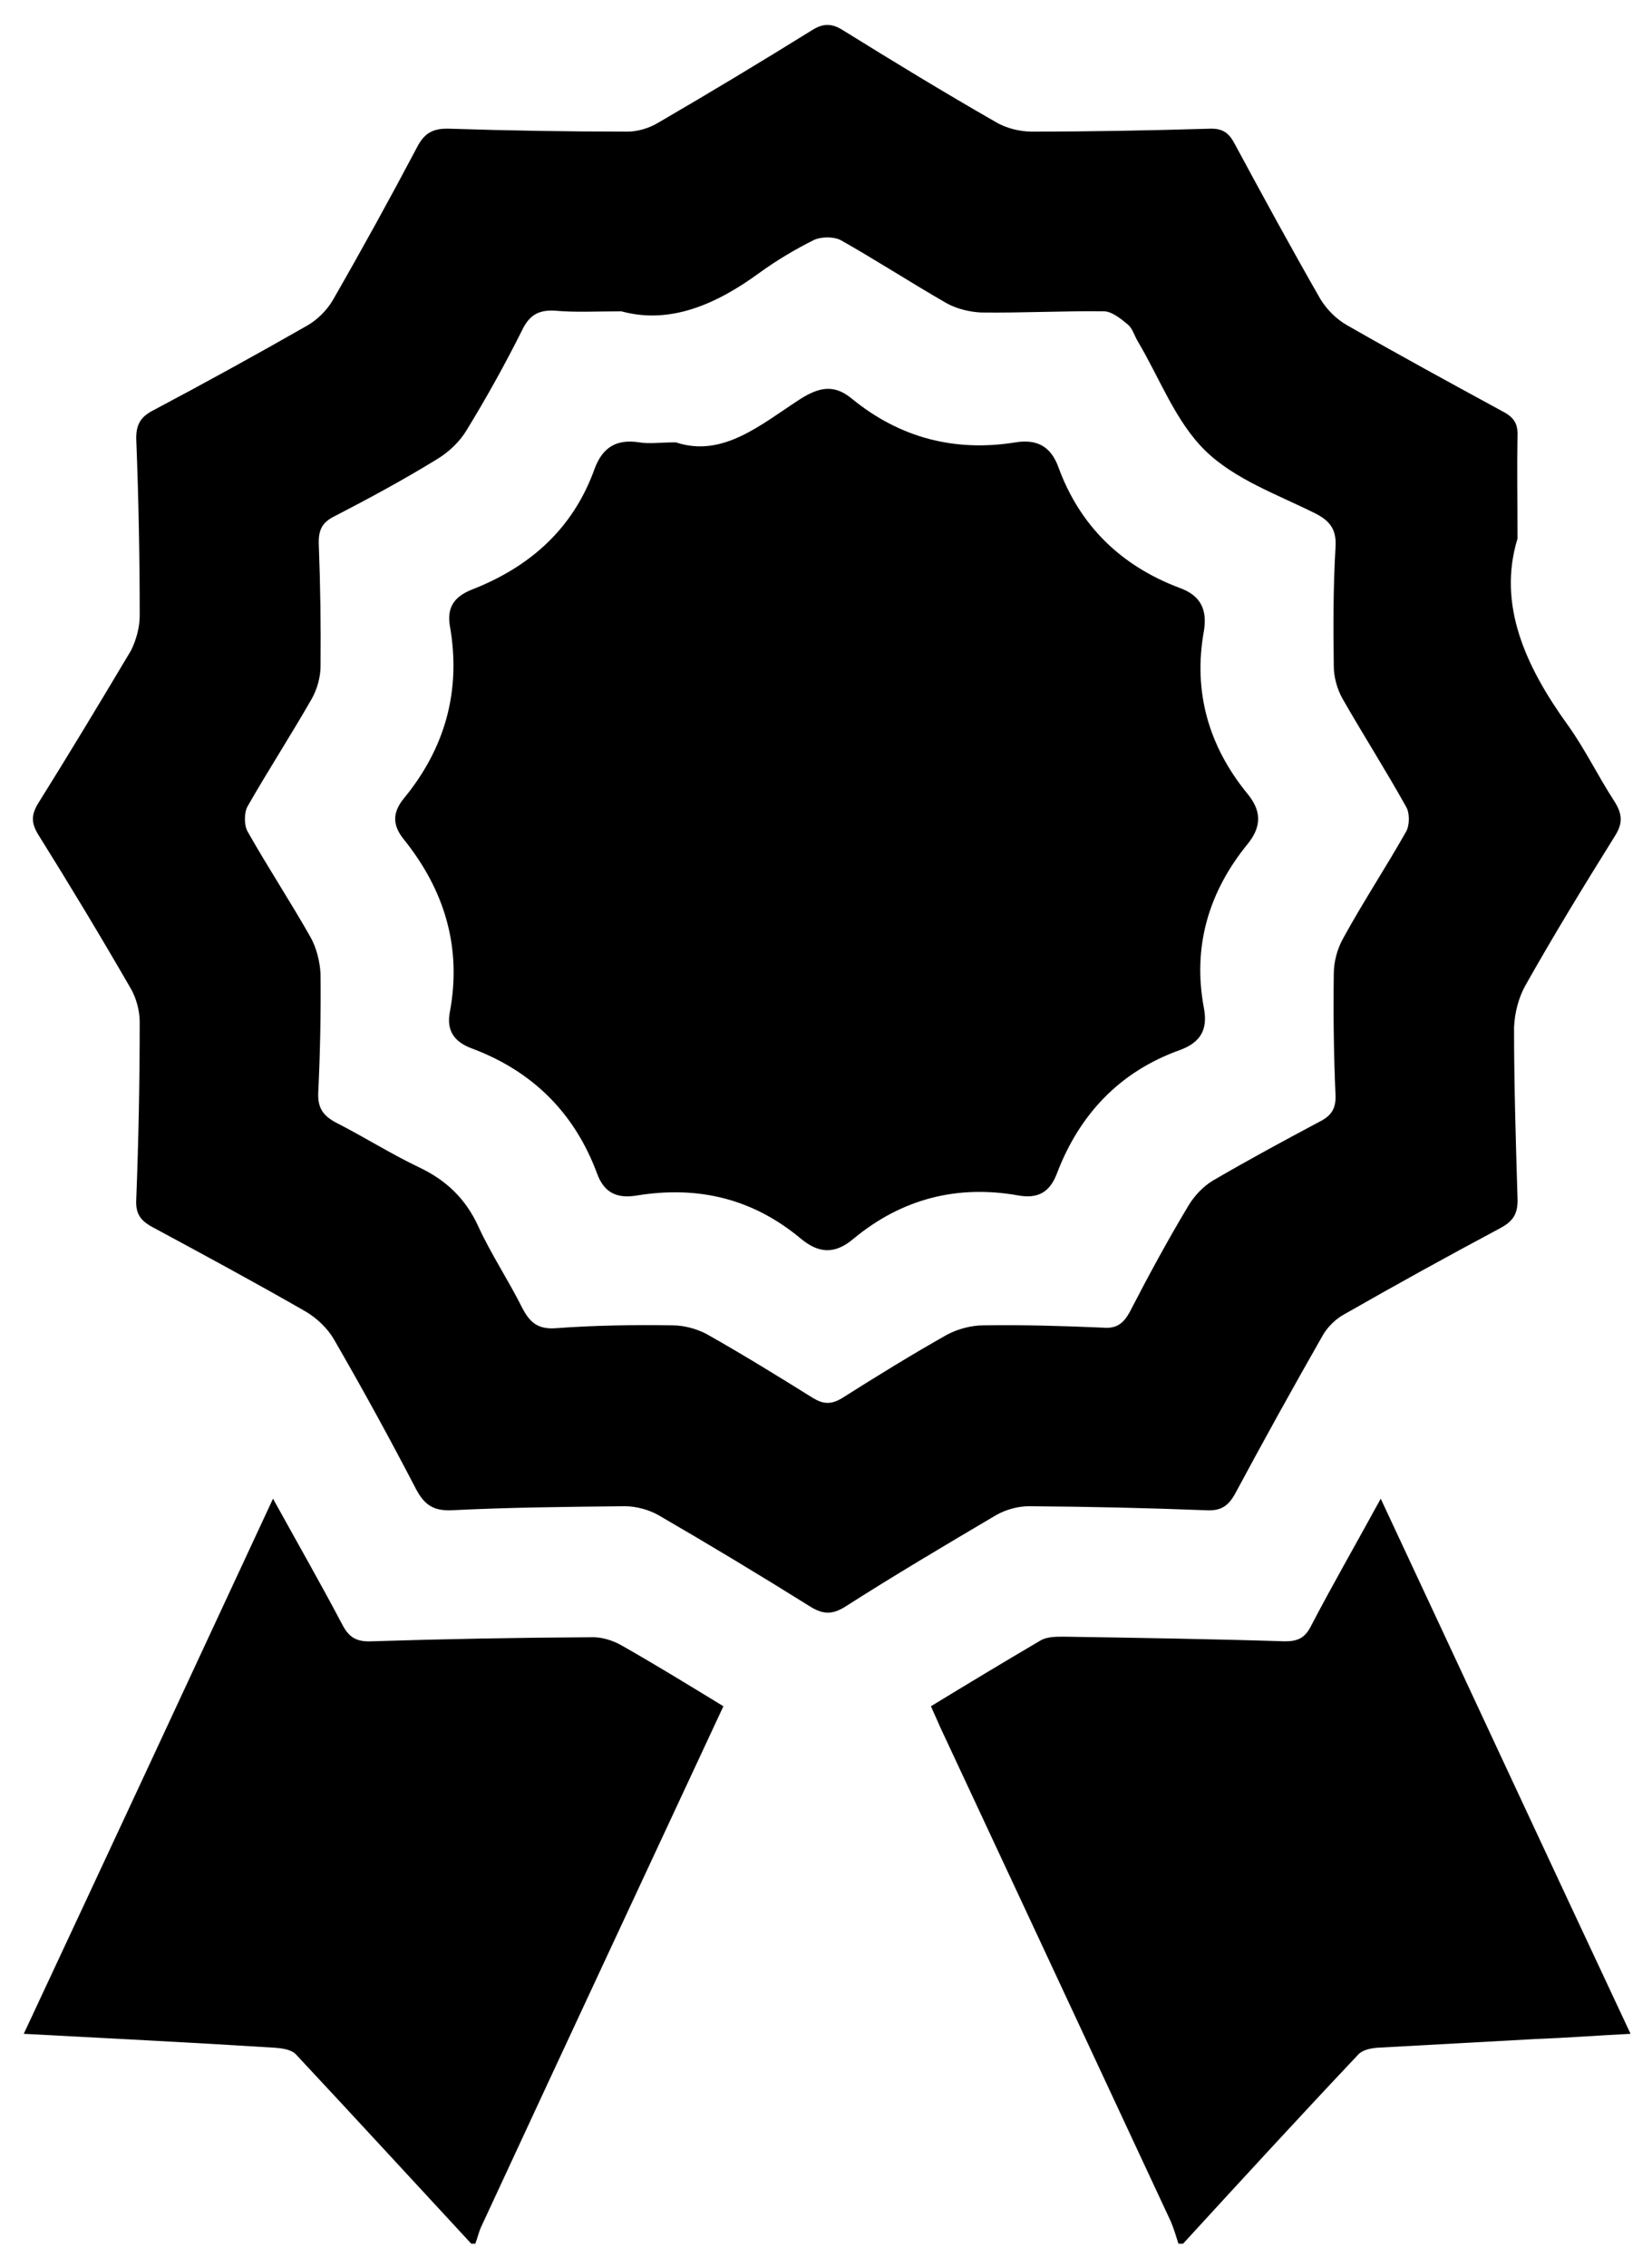
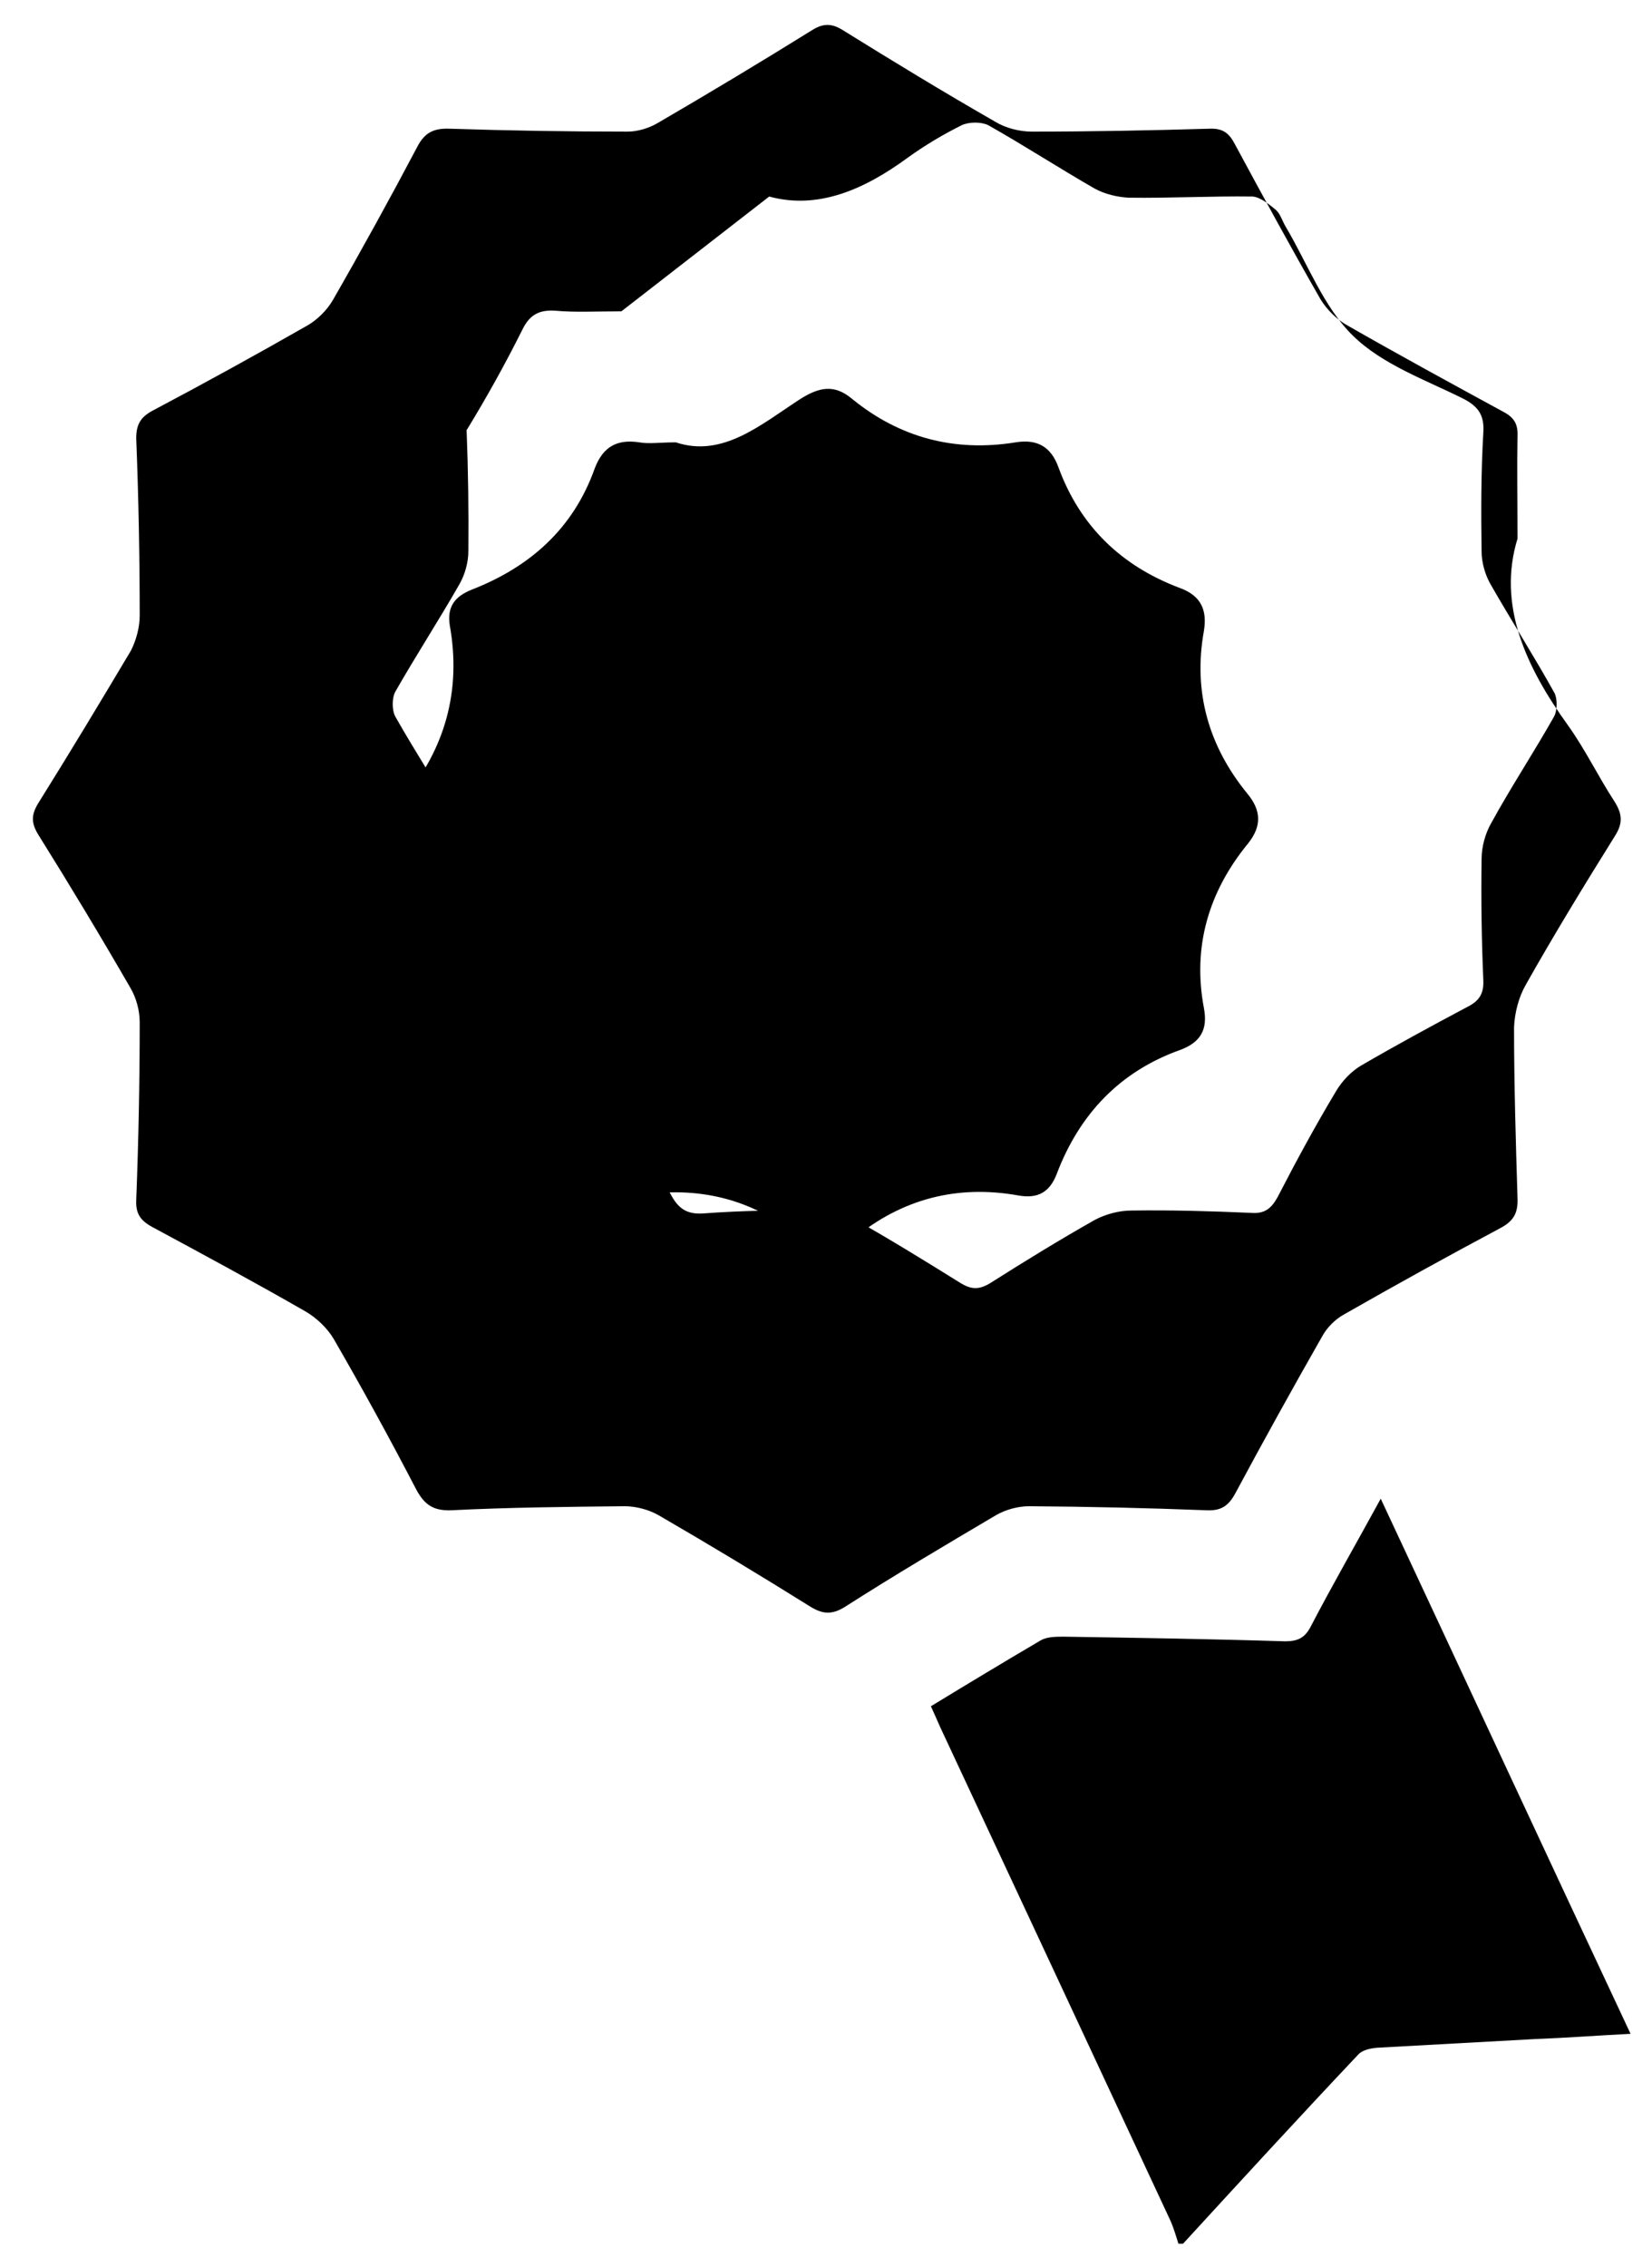
<svg xmlns="http://www.w3.org/2000/svg" version="1.2" viewBox="0 0 285 391" width="285" height="391">
  <style />
  <path class="svg-icon" d="m203.3 387c-0.4-1.3-0.8-2.6-1.3-3.8q-19.9-42.7-39.8-85.3c-0.5-1.1-1-2.3-1.6-3.6 6.4-3.9 12.7-7.7 19-11.4 1.1-0.6 2.6-0.6 4-0.6 12.7 0.2 25.4 0.4 38.1 0.8 2.2 0 3.4-0.6 4.4-2.5 3.8-7.3 7.9-14.4 12.1-22.1 14.5 31 28.6 61.4 43.1 92.3-5.9 0.3-11.1 0.7-16.4 0.9-9.1 0.5-18.2 1-27.3 1.5-1.2 0.1-2.6 0.4-3.3 1.2-10.2 10.8-20.2 21.7-30.2 32.6q-0.4 0-0.8 0z" />
-   <path class="svg-icon" d="m81.3 387c-10.1-10.9-20.1-21.8-30.2-32.6-0.8-0.9-2.4-1.1-3.7-1.2-14.2-0.9-28.4-1.6-43.3-2.4 14.4-30.8 28.6-61.3 43-92.3 4.2 7.6 8.2 14.6 12 21.8 1.1 2.1 2.4 2.9 4.9 2.8q18.9-0.6 37.8-0.7c1.9-0.1 3.9 0.5 5.6 1.5 5.8 3.3 11.5 6.8 17.4 10.4-6.5 13.9-12.8 27.5-19.2 41.2-7.5 16.1-15 32.2-22.5 48.4-0.5 1-0.7 2.1-1.1 3.1q-0.4 0-0.7 0z" />
-   <path class="svg-icon" fill-rule="evenodd" d="m261.8 92.9c-3.5 11.4 1.4 22.1 8.7 32.2 3 4.2 5.2 8.8 8 13.1 1.4 2.2 1.5 3.8 0.1 6-5.3 8.5-10.5 17-15.4 25.7-1.2 2.1-1.9 4.8-2 7.3 0 9.8 0.3 19.7 0.6 29.5 0.1 2.7-0.8 4-3.1 5.2q-13.5 7.2-26.8 14.8c-1.5 0.8-3 2.3-3.8 3.8q-7.7 13.5-15 27.1c-1.2 2.2-2.5 3-4.9 2.9q-15.4-0.6-30.7-0.7c-1.9 0-4 0.6-5.6 1.5-8.8 5.2-17.6 10.4-26.2 15.9-2.3 1.4-3.9 1.2-6.1-0.2q-12.8-8-25.9-15.6c-1.7-1-4-1.6-5.9-1.6-10 0.1-20 0.2-30 0.7-3.1 0.1-4.6-1-6-3.6q-6.8-13.1-14.2-25.9c-1.1-1.9-3-3.7-4.9-4.8-8.7-5-17.6-9.8-26.5-14.6-2-1.1-2.8-2.3-2.7-4.6 0.4-10.3 0.6-20.5 0.6-30.7 0-2-0.6-4.2-1.6-5.9-5.2-9-10.5-17.8-16-26.6-1.1-1.9-1.1-3.2 0-5.1 5.5-8.8 10.8-17.6 16.1-26.5 0.9-1.8 1.5-4 1.5-6 0-10.2-0.2-20.4-0.6-30.6 0-2.3 0.7-3.6 2.7-4.7q13.6-7.2 26.9-14.8c1.7-1 3.3-2.6 4.3-4.3 5-8.7 9.9-17.6 14.6-26.5 1.3-2.5 2.9-3.2 5.6-3.1q15.3 0.5 30.7 0.5c1.7 0 3.7-0.6 5.2-1.5q13.4-7.8 26.6-16c1.9-1.2 3.4-1.2 5.3 0 8.7 5.4 17.4 10.7 26.3 15.8 1.8 1.1 4.2 1.7 6.3 1.7 10.2 0 20.4-0.2 30.6-0.5 2.3-0.1 3.4 0.7 4.4 2.6 4.8 8.9 9.7 17.9 14.8 26.8 1.1 1.8 2.8 3.5 4.6 4.5 8.9 5.1 17.9 10 26.9 14.9 1.9 1 2.6 2.1 2.5 4.3-0.1 5.4 0 10.7 0 17.6zm-154.6-39.2c-4.5 0-7.9 0.2-11.3-0.1-2.8-0.2-4.5 0.6-5.8 3.3q-4.4 8.8-9.6 17.3c-1.2 2-3.1 3.8-5.1 5-5.7 3.5-11.6 6.7-17.6 9.8-2.3 1.1-2.9 2.5-2.8 5q0.4 10.4 0.3 20.9c0 1.9-0.6 4-1.5 5.6-3.6 6.3-7.5 12.3-11.1 18.6-0.6 1.1-0.6 3.2 0 4.3 3.5 6.2 7.4 12.1 10.9 18.3 1 1.8 1.6 4.2 1.7 6.3q0.1 10.3-0.4 20.5c-0.1 2.7 0.9 4 3.2 5.2 4.7 2.4 9.3 5.3 14.1 7.6 4.7 2.2 8.1 5.4 10.3 10.2 2.2 4.8 5.2 9.3 7.6 14.1 1.3 2.5 2.7 3.7 5.7 3.5 6.7-0.5 13.5-0.6 20.2-0.5 2 0 4.2 0.6 5.9 1.5 6.2 3.5 12.2 7.2 18.3 11 1.8 1.1 3.1 1.2 5 0.1 6-3.8 12-7.5 18.2-11 1.9-1 4.2-1.6 6.3-1.6 6.9-0.1 13.7 0.1 20.6 0.4 2.3 0.2 3.5-0.7 4.6-2.7 3.2-6.2 6.5-12.3 10.1-18.3 1-1.7 2.6-3.4 4.3-4.4 6-3.5 12.1-6.8 18.3-10.1 2-1 2.9-2.2 2.8-4.6-0.3-6.9-0.4-13.9-0.3-20.9 0-2.1 0.6-4.4 1.7-6.3 3.4-6.2 7.3-12.1 10.8-18.3 0.6-1.1 0.6-3.2 0-4.2-3.5-6.3-7.4-12.4-11-18.7-0.9-1.6-1.5-3.7-1.5-5.6-0.1-6.8-0.1-13.7 0.3-20.5 0.2-3-0.9-4.5-3.4-5.8-6.6-3.3-14-5.9-19.1-10.9-5.1-5-7.8-12.4-11.6-18.8-0.6-1-0.9-2.2-1.7-2.9-1.2-1-2.7-2.2-4-2.3-7.1-0.1-14.2 0.3-21.4 0.2-1.9-0.1-4.1-0.6-5.9-1.6-6.1-3.5-12.1-7.4-18.3-10.9-1.2-0.6-3.3-0.6-4.6 0-3.2 1.6-6.4 3.5-9.3 5.6-7.5 5.5-15.5 9-23.9 6.7z" />
+   <path class="svg-icon" fill-rule="evenodd" d="m261.8 92.9c-3.5 11.4 1.4 22.1 8.7 32.2 3 4.2 5.2 8.8 8 13.1 1.4 2.2 1.5 3.8 0.1 6-5.3 8.5-10.5 17-15.4 25.7-1.2 2.1-1.9 4.8-2 7.3 0 9.8 0.3 19.7 0.6 29.5 0.1 2.7-0.8 4-3.1 5.2q-13.5 7.2-26.8 14.8c-1.5 0.8-3 2.3-3.8 3.8q-7.7 13.5-15 27.1c-1.2 2.2-2.5 3-4.9 2.9q-15.4-0.6-30.7-0.7c-1.9 0-4 0.6-5.6 1.5-8.8 5.2-17.6 10.4-26.2 15.9-2.3 1.4-3.9 1.2-6.1-0.2q-12.8-8-25.9-15.6c-1.7-1-4-1.6-5.9-1.6-10 0.1-20 0.2-30 0.7-3.1 0.1-4.6-1-6-3.6q-6.8-13.1-14.2-25.9c-1.1-1.9-3-3.7-4.9-4.8-8.7-5-17.6-9.8-26.5-14.6-2-1.1-2.8-2.3-2.7-4.6 0.4-10.3 0.6-20.5 0.6-30.7 0-2-0.6-4.2-1.6-5.9-5.2-9-10.5-17.8-16-26.6-1.1-1.9-1.1-3.2 0-5.1 5.5-8.8 10.8-17.6 16.1-26.5 0.9-1.8 1.5-4 1.5-6 0-10.2-0.2-20.4-0.6-30.6 0-2.3 0.7-3.6 2.7-4.7q13.6-7.2 26.9-14.8c1.7-1 3.3-2.6 4.3-4.3 5-8.7 9.9-17.6 14.6-26.5 1.3-2.5 2.9-3.2 5.6-3.1q15.3 0.5 30.7 0.5c1.7 0 3.7-0.6 5.2-1.5q13.4-7.8 26.6-16c1.9-1.2 3.4-1.2 5.3 0 8.7 5.4 17.4 10.7 26.3 15.8 1.8 1.1 4.2 1.7 6.3 1.7 10.2 0 20.4-0.2 30.6-0.5 2.3-0.1 3.4 0.7 4.4 2.6 4.8 8.9 9.7 17.9 14.8 26.8 1.1 1.8 2.8 3.5 4.6 4.5 8.9 5.1 17.9 10 26.9 14.9 1.9 1 2.6 2.1 2.5 4.3-0.1 5.4 0 10.7 0 17.6zm-154.6-39.2c-4.5 0-7.9 0.2-11.3-0.1-2.8-0.2-4.5 0.6-5.8 3.3q-4.4 8.8-9.6 17.3q0.4 10.4 0.3 20.9c0 1.9-0.6 4-1.5 5.6-3.6 6.3-7.5 12.3-11.1 18.6-0.6 1.1-0.6 3.2 0 4.3 3.5 6.2 7.4 12.1 10.9 18.3 1 1.8 1.6 4.2 1.7 6.3q0.1 10.3-0.4 20.5c-0.1 2.7 0.9 4 3.2 5.2 4.7 2.4 9.3 5.3 14.1 7.6 4.7 2.2 8.1 5.4 10.3 10.2 2.2 4.8 5.2 9.3 7.6 14.1 1.3 2.5 2.7 3.7 5.7 3.5 6.7-0.5 13.5-0.6 20.2-0.5 2 0 4.2 0.6 5.9 1.5 6.2 3.5 12.2 7.2 18.3 11 1.8 1.1 3.1 1.2 5 0.1 6-3.8 12-7.5 18.2-11 1.9-1 4.2-1.6 6.3-1.6 6.9-0.1 13.7 0.1 20.6 0.4 2.3 0.2 3.5-0.7 4.6-2.7 3.2-6.2 6.5-12.3 10.1-18.3 1-1.7 2.6-3.4 4.3-4.4 6-3.5 12.1-6.8 18.3-10.1 2-1 2.9-2.2 2.8-4.6-0.3-6.9-0.4-13.9-0.3-20.9 0-2.1 0.6-4.4 1.7-6.3 3.4-6.2 7.3-12.1 10.8-18.3 0.6-1.1 0.6-3.2 0-4.2-3.5-6.3-7.4-12.4-11-18.7-0.9-1.6-1.5-3.7-1.5-5.6-0.1-6.8-0.1-13.7 0.3-20.5 0.2-3-0.9-4.5-3.4-5.8-6.6-3.3-14-5.9-19.1-10.9-5.1-5-7.8-12.4-11.6-18.8-0.6-1-0.9-2.2-1.7-2.9-1.2-1-2.7-2.2-4-2.3-7.1-0.1-14.2 0.3-21.4 0.2-1.9-0.1-4.1-0.6-5.9-1.6-6.1-3.5-12.1-7.4-18.3-10.9-1.2-0.6-3.3-0.6-4.6 0-3.2 1.6-6.4 3.5-9.3 5.6-7.5 5.5-15.5 9-23.9 6.7z" />
  <path class="svg-icon" d="m116.6 76.3c8.1 2.7 14.7-3.1 21.5-7.5 3.2-2 5.8-2.6 8.9 0 8.2 6.7 17.7 9.2 28.2 7.5 3.7-0.6 6.1 0.7 7.4 4.3 3.7 10.1 10.8 17 20.9 20.8 3.6 1.3 4.8 3.7 4.2 7.4-1.9 10.5 0.8 19.9 7.5 28.1 2.4 2.9 2.5 5.6 0.1 8.6-6.8 8.3-9.6 17.8-7.6 28.4 0.7 3.7-0.6 5.9-4.1 7.2-10.4 3.7-17.4 11.1-21.3 21.4-1.2 3.1-3.2 4.3-6.6 3.7-10.6-1.9-20.2 0.6-28.5 7.5-3.2 2.7-6 2.5-9.1-0.1-8.3-6.9-17.7-9.1-28.2-7.4-3.5 0.6-5.7-0.5-6.9-3.8-3.9-10.5-11.2-17.7-21.7-21.6-2.9-1.1-4.3-3-3.7-6.2 2.1-11.2-0.9-21.1-8-29.9-1.9-2.4-1.9-4.5 0-6.9 7.2-8.7 10-18.7 8-29.9-0.5-3.2 0.8-5 3.8-6.2 10-3.9 17.5-10.5 21.2-20.9 1.4-3.7 3.8-5.1 7.7-4.5 1.7 0.3 3.5 0 6.3 0z" />
</svg>